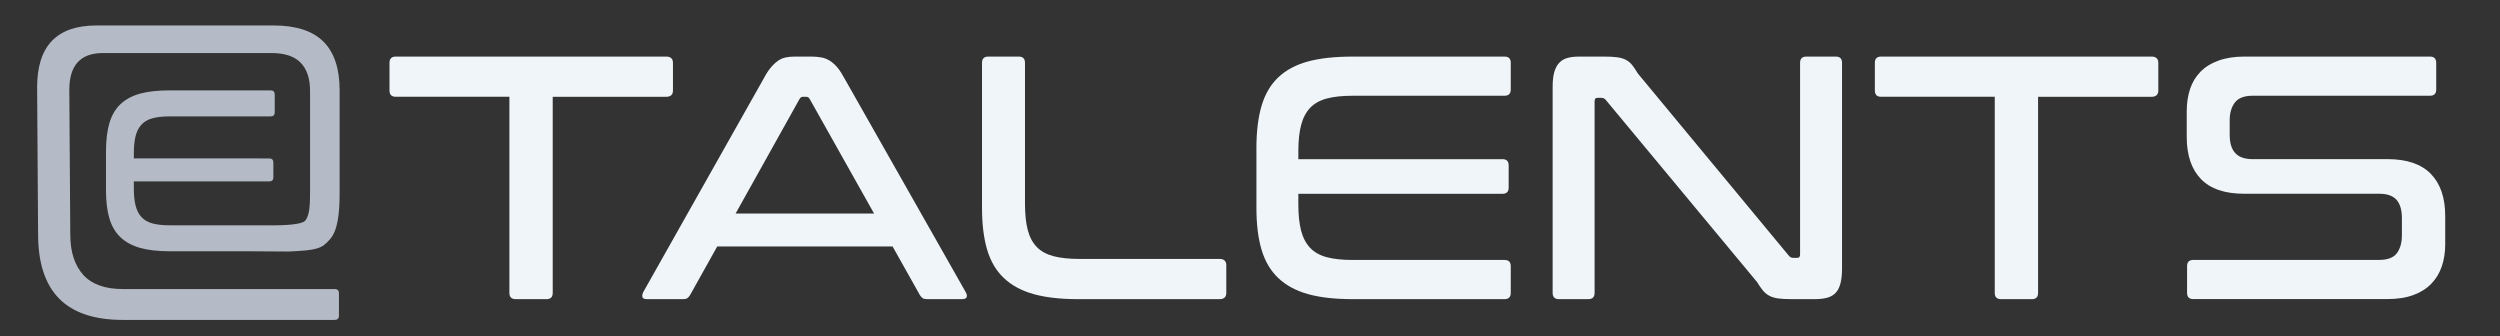
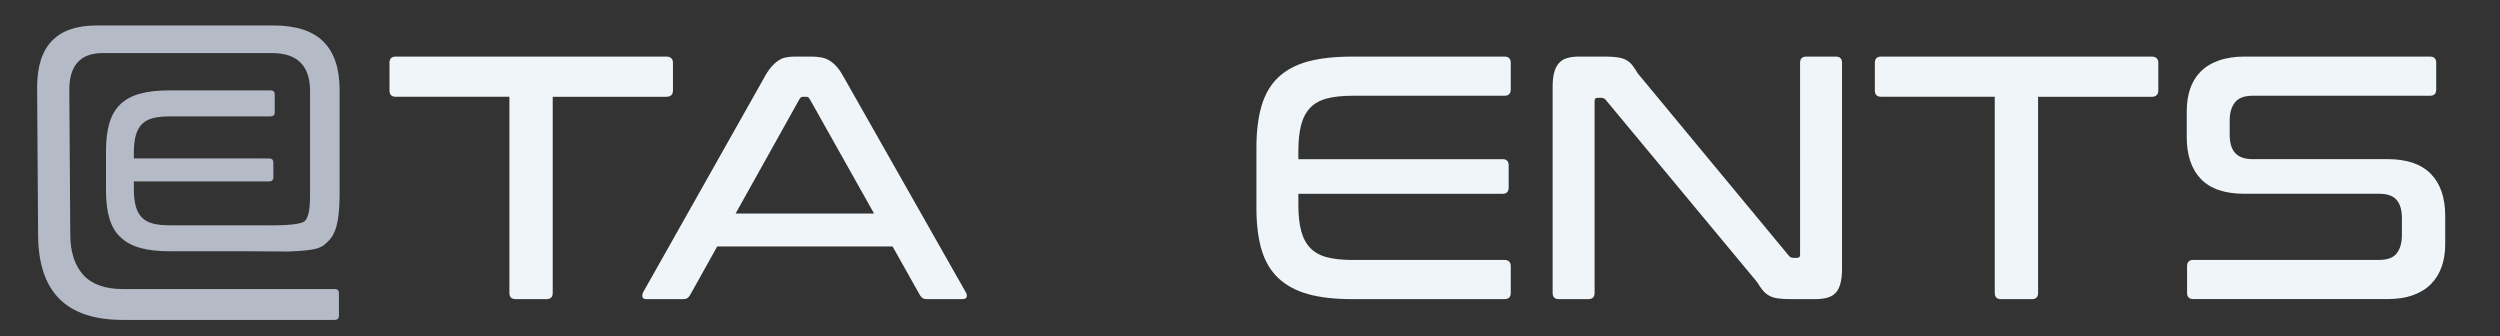
<svg xmlns="http://www.w3.org/2000/svg" version="1.1" id="Calque_1" x="0px" y="0px" viewBox="0 0 1788.34 240.69" style="enable-background:new 0 0 1788.34 240.69;" xml:space="preserve">
  <rect x="0" y="0" width="1788.34" height="240.69" fill="#333333" stroke="none" />
  <style type="text/css">
	.st0{fill:#EFF5F8;}
	.st1{fill:#B5BBC6;}
</style>
  <g>
    <g>
      <path class="st0" d="M476.68,40.47c1.49,0,2.64,0.37,3.47,1.12c0.83,0.74,1.24,1.86,1.24,3.35v19.83c0,1.49-0.41,2.6-1.24,3.35    c-0.83,0.74-1.98,1.12-3.47,1.12h-81.3v140.29c0,1.49-0.37,2.6-1.12,3.35c-0.74,0.74-1.86,1.12-3.35,1.12h-21.81    c-1.65,0-2.85-0.37-3.59-1.12c-0.74-0.74-1.12-1.86-1.12-3.35V69.22h-81.3c-1.49,0-2.6-0.37-3.35-1.12s-1.12-1.86-1.12-3.35V44.94    c0-1.49,0.37-2.6,1.12-3.35c0.74-0.74,1.86-1.12,3.35-1.12H476.68z" />
      <path class="st0" d="M580.28,40.47c2.64,0,5.08,0.21,7.31,0.62c2.23,0.41,4.29,1.24,6.2,2.48c1.9,1.24,3.68,2.85,5.33,4.83    c1.65,1.98,3.3,4.55,4.96,7.68l86.75,152.93c0.83,1.49,1.03,2.69,0.62,3.59c-0.41,0.91-1.45,1.36-3.1,1.36h-25.28    c-1.32,0-2.32-0.21-2.97-0.62c-0.66-0.41-1.32-1.12-1.98-2.11L579.29,70.96c-0.5-0.82-0.95-1.32-1.36-1.49    c-0.41-0.16-0.95-0.25-1.61-0.25h-1.49c-0.66,0-1.2,0.09-1.61,0.25c-0.41,0.17-0.87,0.66-1.36,1.49l-78.32,140.28    c-0.66,0.99-1.32,1.7-1.98,2.11c-0.66,0.42-1.65,0.62-2.97,0.62h-26.02c-1.65,0-2.65-0.45-2.97-1.36    c-0.33-0.91-0.17-2.11,0.5-3.59l86.25-152.93c1.65-3.14,3.3-5.7,4.96-7.68c1.65-1.98,3.35-3.59,5.08-4.83s3.59-2.06,5.58-2.48    c1.98-0.41,4.13-0.62,6.44-0.62H580.28z M643.24,152.75l12.89,23.55H496.26l11.9-23.55H643.24z" />
-       <path class="st0" d="M728.74,40.47c1.49,0,2.6,0.37,3.35,1.12c0.74,0.74,1.12,1.86,1.12,3.35v100.63c0,7.6,0.66,13.92,1.98,18.96    c1.32,5.04,3.47,9.09,6.44,12.14c2.97,3.06,6.94,5.25,11.9,6.57c4.96,1.32,11.15,1.98,18.59,1.98H872.5    c1.49,0,2.64,0.37,3.47,1.12c0.82,0.74,1.24,1.86,1.24,3.35v19.83c0,1.49-0.41,2.6-1.24,3.35c-0.83,0.74-1.98,1.12-3.47,1.12    H771.13c-12.56,0-23.14-1.2-31.73-3.59c-8.59-2.39-15.66-6.2-21.19-11.4c-5.54-5.21-9.54-11.94-12.02-20.2    c-2.48-8.26-3.72-18.34-3.72-30.24V44.94c0-1.49,0.37-2.6,1.12-3.35c0.74-0.74,1.86-1.12,3.35-1.12H728.74z" />
      <path class="st0" d="M1076.23,40.47c1.49,0,2.6,0.37,3.35,1.12c0.74,0.74,1.12,1.86,1.12,3.35v19.08c0,1.49-0.37,2.6-1.12,3.35    s-1.86,1.12-3.35,1.12H967.67c-7.44,0-13.63,0.66-18.59,1.98c-4.96,1.32-8.92,3.56-11.9,6.69c-2.97,3.14-5.12,7.23-6.44,12.27    c-1.32,5.04-1.98,11.28-1.98,18.71v38.17c0,7.44,0.66,13.67,1.98,18.71c1.32,5.04,3.47,9.13,6.44,12.27    c2.97,3.14,6.94,5.37,11.9,6.69c4.96,1.32,11.15,1.98,18.59,1.98h108.56c1.49,0,2.6,0.37,3.35,1.12c0.74,0.74,1.12,1.86,1.12,3.35    v19.08c0,1.49-0.37,2.6-1.12,3.35c-0.74,0.74-1.86,1.12-3.35,1.12H967.42c-12.56,0-23.14-1.2-31.73-3.59    c-8.59-2.39-15.66-6.2-21.19-11.4c-5.54-5.21-9.54-11.94-12.02-20.2c-2.48-8.26-3.72-18.34-3.72-30.24v-42.63    c0-11.9,1.24-22.02,3.72-30.36c2.48-8.34,6.48-15.12,12.02-20.32c5.53-5.21,12.6-8.96,21.19-11.28    c8.59-2.31,19.17-3.47,31.73-3.47H1076.23z M1074.74,113.84c1.49,0,2.6,0.37,3.35,1.12c0.74,0.74,1.12,1.86,1.12,3.35v15.86    c0,1.49-0.37,2.6-1.12,3.35c-0.74,0.74-1.86,1.12-3.35,1.12H915.37v-24.78H1074.74z" />
      <path class="st0" d="M1147.61,40.47c3.63,0,6.69,0.17,9.17,0.5c2.48,0.33,4.59,0.95,6.32,1.86c1.74,0.91,3.22,2.15,4.46,3.72    c1.24,1.57,2.6,3.59,4.09,6.07l107.82,130.12c0.5,0.66,1.03,1.12,1.61,1.36c0.58,0.25,1.2,0.37,1.86,0.37h2.48    c0.83,0,1.4-0.21,1.74-0.62c0.33-0.41,0.5-1.03,0.5-1.86V44.94c0-1.49,0.37-2.6,1.12-3.35c0.74-0.74,1.86-1.12,3.35-1.12h21.07    c1.49,0,2.6,0.37,3.35,1.12c0.74,0.74,1.12,1.86,1.12,3.35v147.22c0,4.13-0.37,7.65-1.12,10.53c-0.74,2.89-1.9,5.17-3.47,6.82    c-1.57,1.65-3.59,2.81-6.07,3.47c-2.48,0.66-5.29,0.99-8.43,0.99h-17.6c-3.64,0-6.65-0.16-9.05-0.5c-2.4-0.33-4.46-0.95-6.2-1.86    c-1.74-0.91-3.26-2.15-4.58-3.72c-1.33-1.57-2.73-3.59-4.21-6.07L1148.85,71.7c-0.5-0.66-1.03-1.12-1.61-1.36    c-0.58-0.25-1.2-0.37-1.86-0.37h-2.48c-0.83,0-1.41,0.21-1.73,0.62c-0.33,0.41-0.5,1.03-0.5,1.86v137.06    c0,1.49-0.37,2.6-1.12,3.35c-0.74,0.74-1.86,1.12-3.35,1.12h-21.07c-1.49,0-2.6-0.37-3.35-1.12c-0.74-0.74-1.12-1.86-1.12-3.35    V62.28c0-4.29,0.37-7.81,1.12-10.53c0.74-2.73,1.9-4.96,3.47-6.69c1.57-1.73,3.55-2.93,5.95-3.59c2.39-0.66,5.16-0.99,8.3-0.99    H1147.61z" />
      <path class="st0" d="M1539.21,40.47c1.49,0,2.64,0.37,3.47,1.12c0.83,0.74,1.24,1.86,1.24,3.35v19.83c0,1.49-0.41,2.6-1.24,3.35    c-0.83,0.74-1.98,1.12-3.47,1.12h-81.3v140.29c0,1.49-0.37,2.6-1.12,3.35c-0.74,0.74-1.86,1.12-3.35,1.12h-21.81    c-1.65,0-2.85-0.37-3.59-1.12c-0.74-0.74-1.12-1.86-1.12-3.35V69.22h-81.3c-1.49,0-2.6-0.37-3.35-1.12s-1.12-1.86-1.12-3.35V44.94    c0-1.49,0.37-2.6,1.12-3.35c0.74-0.74,1.86-1.12,3.35-1.12H1539.21z" />
      <path class="st0" d="M1738.24,40.47c1.49,0,2.6,0.37,3.35,1.12c0.74,0.74,1.12,1.86,1.12,3.35v19.08c0,1.49-0.37,2.6-1.12,3.35    c-0.74,0.74-1.86,1.12-3.35,1.12h-126.9c-5.95,0-10.16,1.61-12.64,4.83c-2.48,3.22-3.72,7.48-3.72,12.76v10.41    c0,5.79,1.32,10.12,3.97,13.01c2.64,2.89,6.77,4.34,12.39,4.34H1708c13.71,0,24,3.51,30.86,10.53    c6.85,7.02,10.29,17.06,10.29,30.11v20.32c0,5.79-0.83,11.07-2.48,15.86c-1.65,4.79-4.17,8.92-7.56,12.39    c-3.39,3.47-7.68,6.16-12.89,8.05c-5.21,1.9-11.44,2.85-18.71,2.85h-138.55c-1.49,0-2.6-0.37-3.35-1.12    c-0.74-0.74-1.12-1.86-1.12-3.35v-19.08c0-1.49,0.37-2.6,1.12-3.35c0.74-0.74,1.86-1.12,3.35-1.12h132.85    c6.11,0,10.37-1.61,12.76-4.83c2.39-3.22,3.59-7.47,3.59-12.76v-12.39c0-5.78-1.28-10.12-3.84-13.01    c-2.56-2.89-6.65-4.34-12.27-4.34h-96.66c-13.88,0-24.21-3.51-30.98-10.53c-6.78-7.02-10.16-17.06-10.16-30.11V79.63    c0-5.78,0.78-11.07,2.35-15.86c1.57-4.79,4.05-8.92,7.44-12.39c3.38-3.47,7.72-6.15,13.01-8.06c5.29-1.9,11.48-2.85,18.59-2.85    H1738.24z" />
    </g>
    <path class="st1" d="M206.39,179.92c20.92-0.91,23.7-2.15,29.5-8.58c5.79-6.42,7.05-18.67,7.05-33.55v-73.3   c0-15.5-3.88-27.09-11.63-34.76c-7.75-7.67-19.62-11.51-35.59-11.51H69.08c-14.25,0-24.9,3.68-31.95,11.04s-10.57,18.4-10.57,33.12   l0.69,105.15c0,20.51,5.01,35.86,15.03,46.04c10.02,10.18,25.21,15.27,45.57,15.27H239.4c0.94,0,1.68-0.23,2.23-0.7   c0.55-0.47,0.82-1.26,0.82-2.35v-15.98c0-1.1-0.27-1.88-0.82-2.35c-0.55-0.47-1.29-0.7-2.23-0.7H87.62   c-6.11,0-11.51-0.82-16.21-2.47c-4.7-1.64-8.57-4.11-11.63-7.4c-3.05-3.29-5.4-7.36-7.04-12.21c-1.65-4.86-2.47-10.57-2.47-17.15   L49.58,64.26c0-8.77,2-15.35,5.99-19.73s9.98-6.58,17.97-6.58h120.77c9.24,0,16.13,2.27,20.67,6.81   c4.54,4.54,6.82,11.36,6.82,20.44v71.89c0,8.46-0.14,17.03-3.58,20.87c-2.46,2.74-14.7,3.22-24.26,3.27   c-0.14-0.01-0.24-0.06-0.39-0.06h-72.02c-4.93,0-9.04-0.43-12.33-1.31c-3.29-0.88-5.92-2.36-7.89-4.44s-3.4-4.79-4.28-8.14   c-0.88-3.34-1.31-7.48-1.31-12.41v-5.1h96.85c0.99,0,1.73-0.24,2.22-0.74c0.49-0.49,0.74-1.23,0.74-2.22v-10.52   c0-0.99-0.25-1.73-0.74-2.22c-0.49-0.49-1.23-0.74-2.22-0.74H95.74v-3.78c0-4.93,0.44-9.07,1.31-12.41   c0.88-3.34,2.3-6.06,4.28-8.14c1.97-2.08,4.6-3.56,7.89-4.44c3.29-0.88,7.4-1.31,12.33-1.31h72.02c0.99,0,1.73-0.24,2.22-0.74   s0.74-1.24,0.74-2.22V67.61c0-0.99-0.25-1.73-0.74-2.22s-1.23-0.74-2.22-0.74h-72.18c-8.34,0-15.35,0.77-21.05,2.3   c-5.7,1.54-10.39,4.03-14.06,7.48c-3.68,3.45-6.33,7.95-7.98,13.48c-1.65,5.54-2.47,12.25-2.47,20.14v28.28   c0,7.89,0.82,14.58,2.47,20.06c1.64,5.48,4.3,9.95,7.98,13.4c3.67,3.45,8.36,5.97,14.06,7.56c5.7,1.59,12.71,2.38,21.05,2.38h60.57   l0,0.03L206.39,179.92z" />
  </g>
</svg>